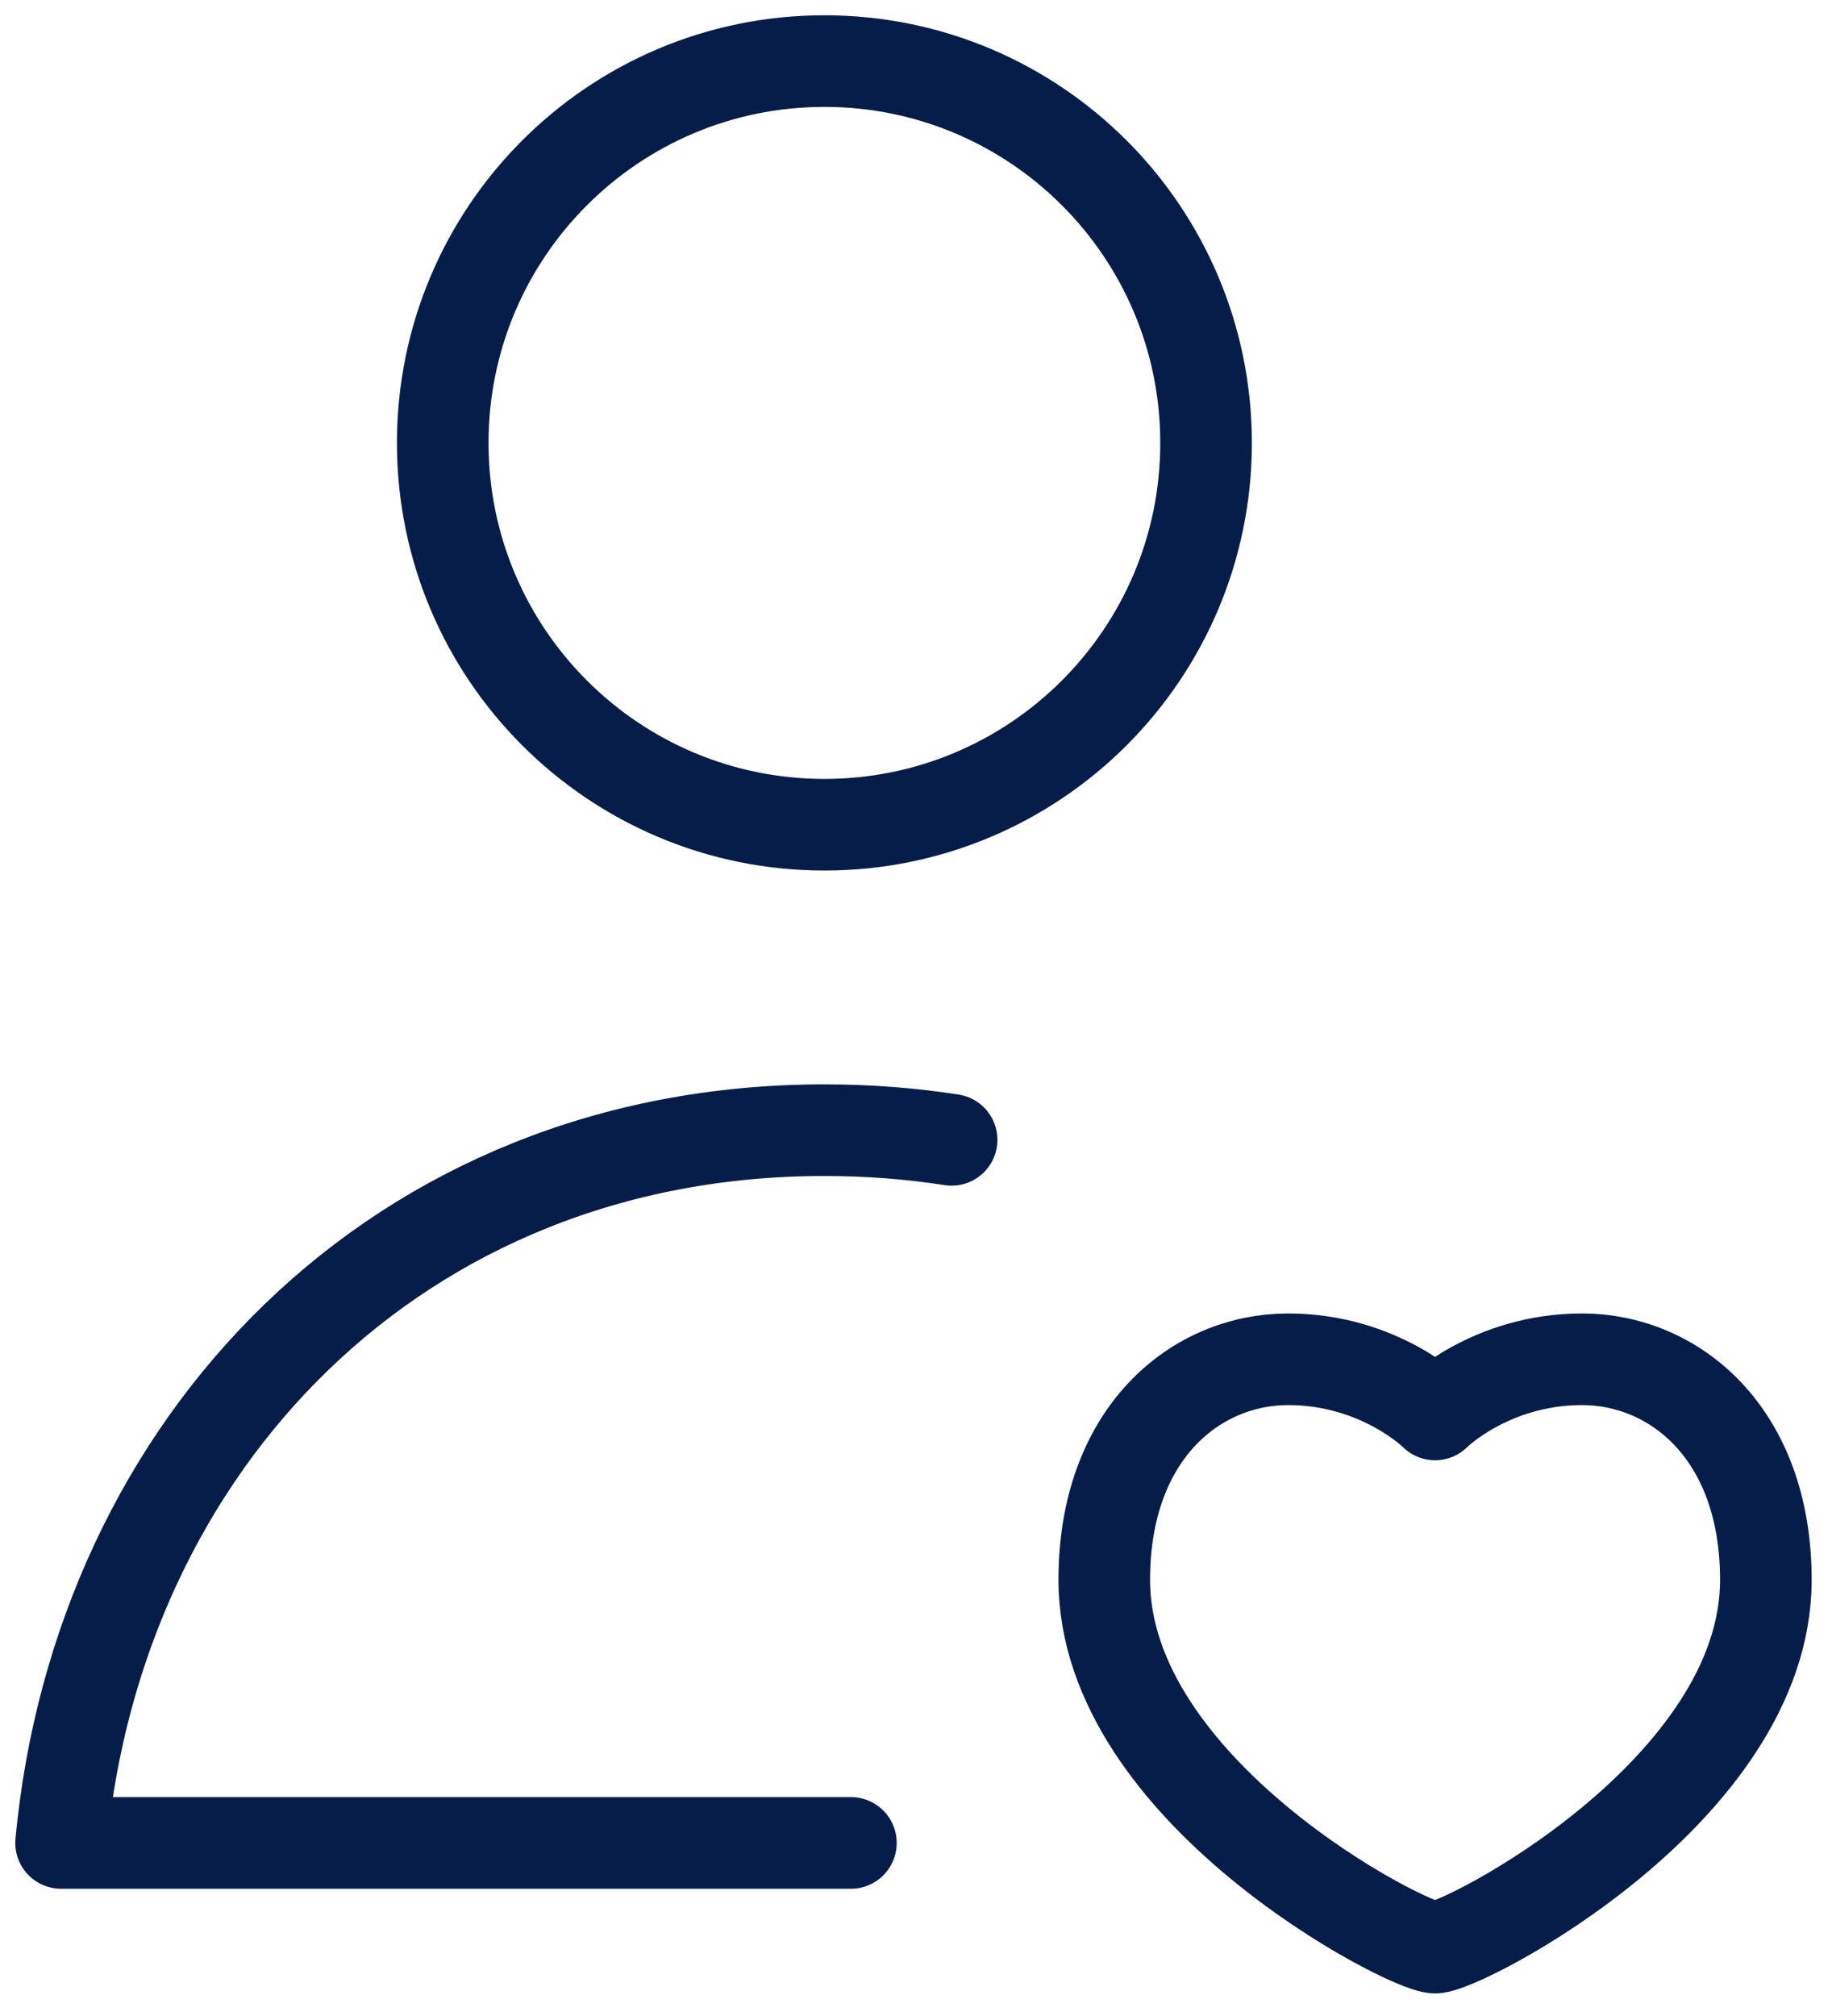
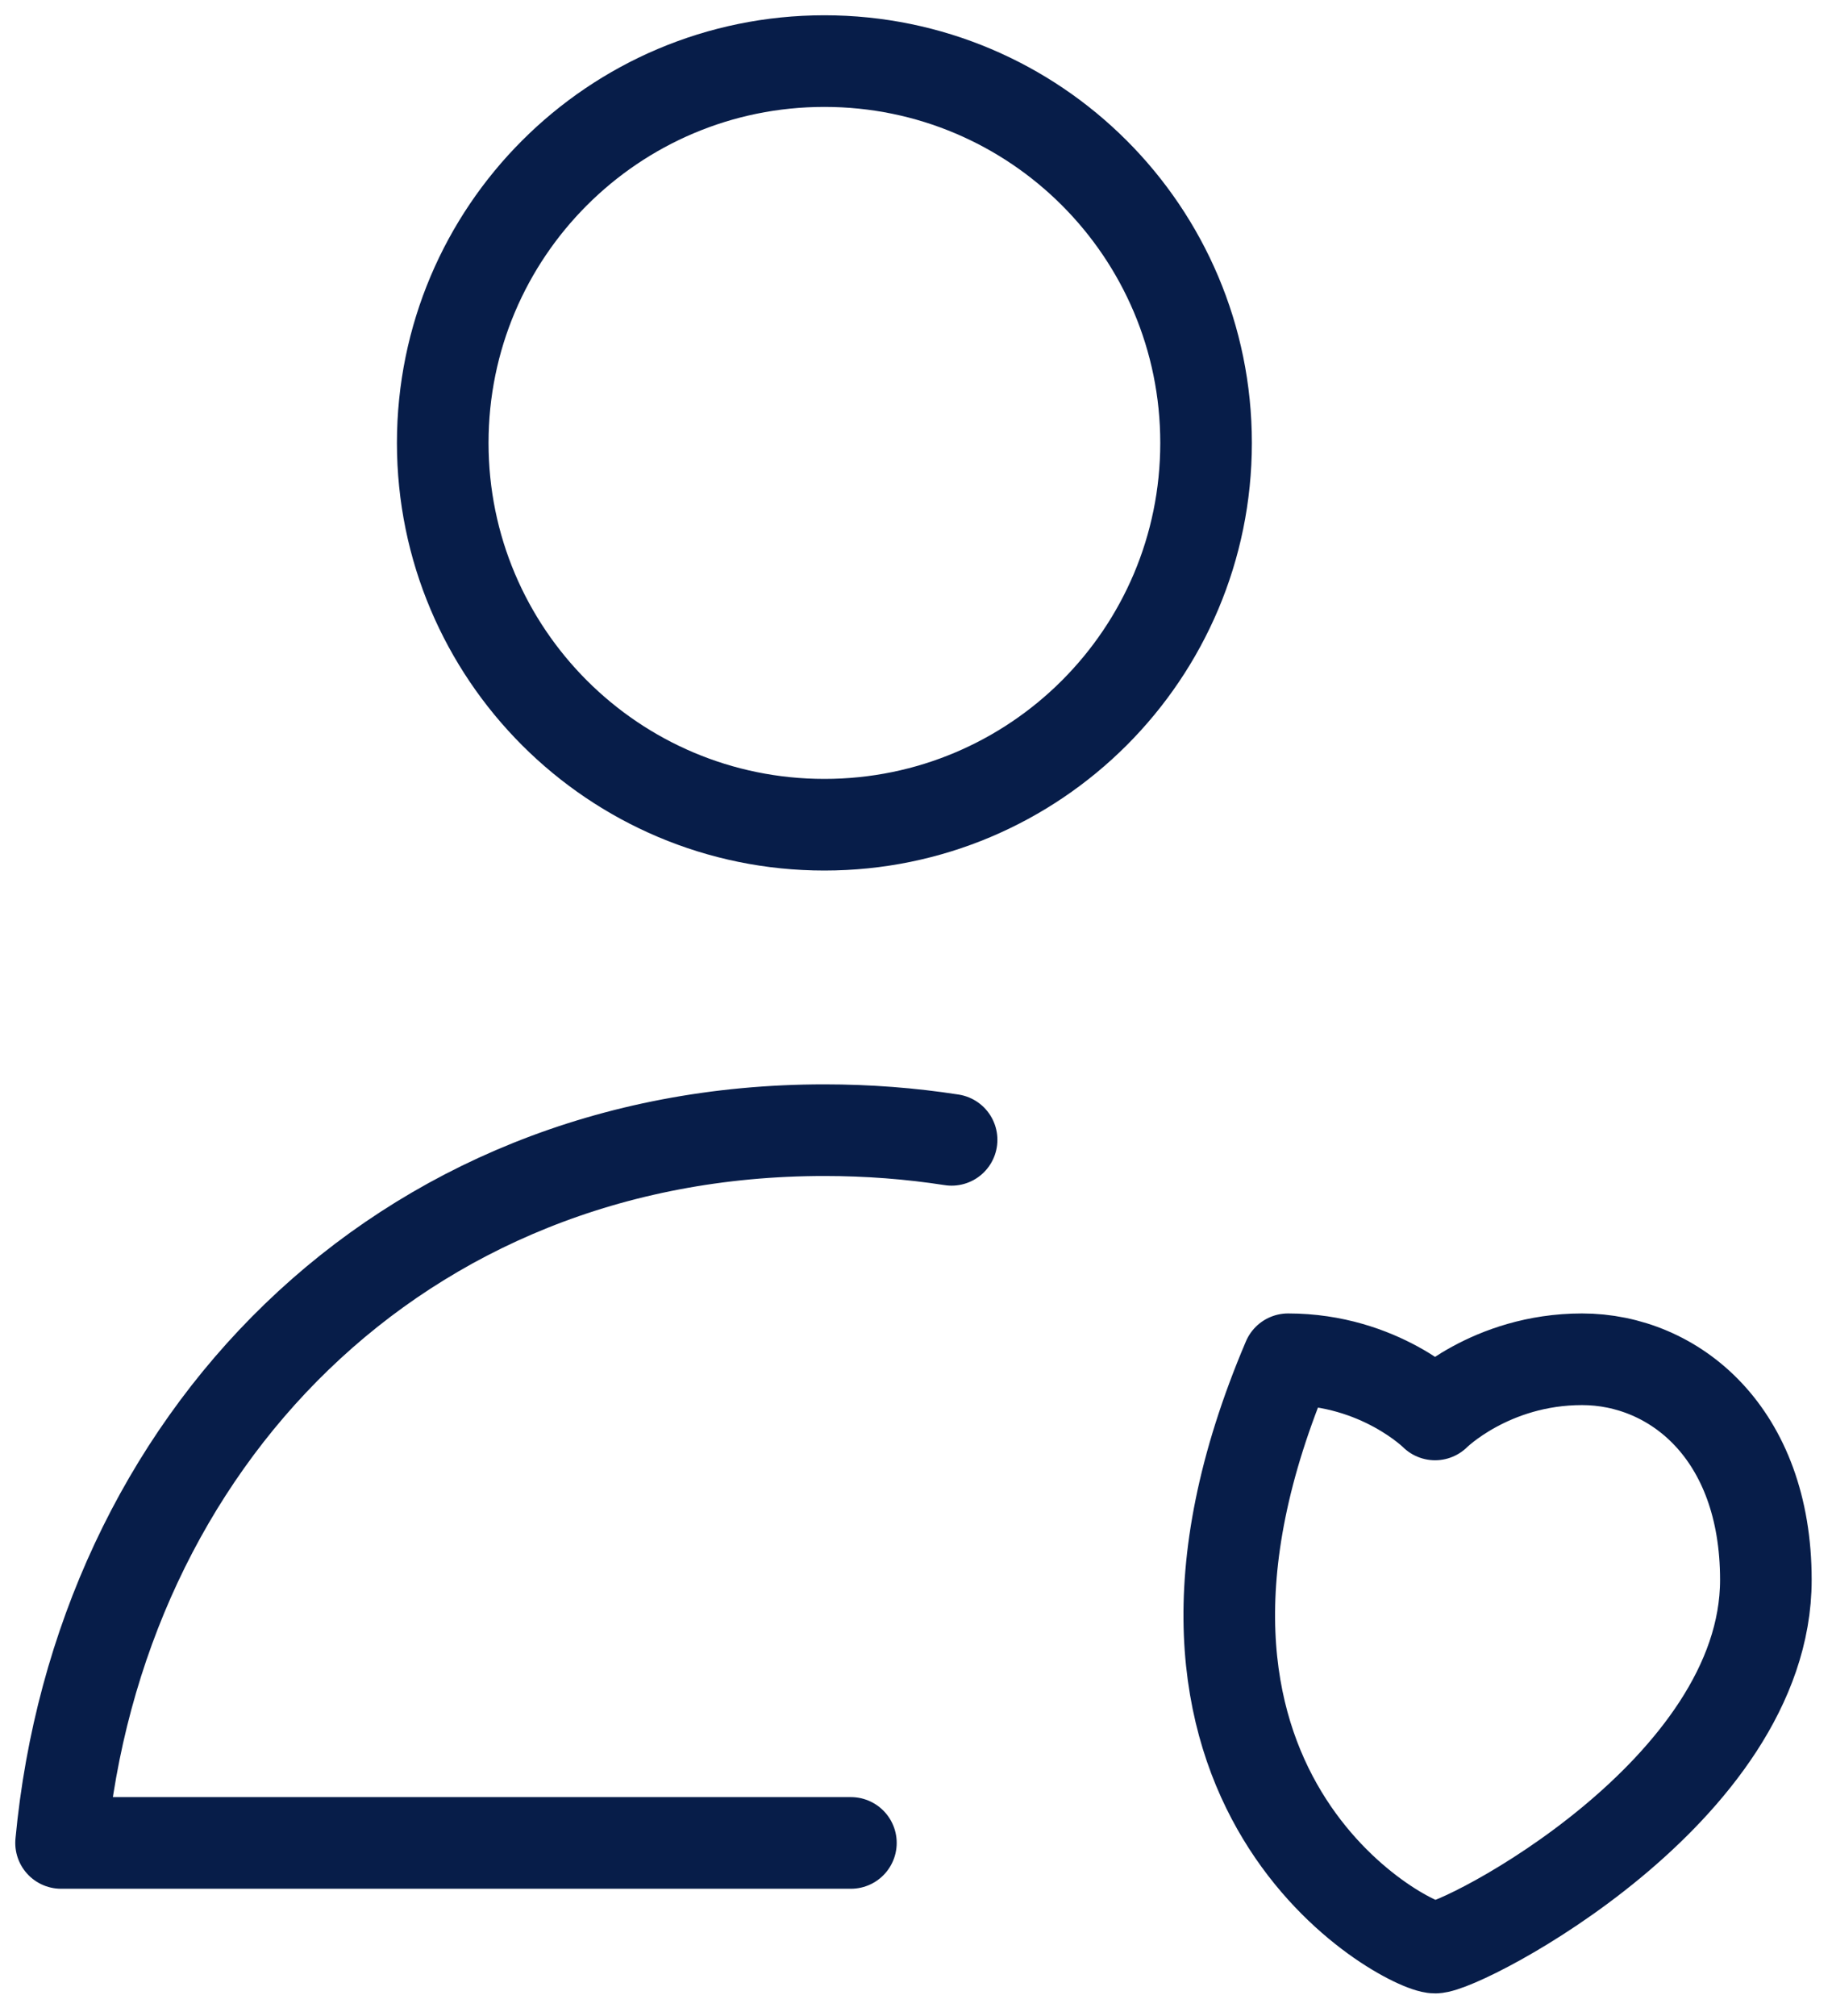
<svg xmlns="http://www.w3.org/2000/svg" width="30" height="33" viewBox="0 0 30 33" fill="none">
-   <path d="M15.583 18.658C14.912 18.554 14.217 18.5 13.5 18.5C6.516 18.5 1.615 23.626 1 30.167H13.934M23.5 31.88C23.951 31.88 28.917 29.322 28.917 25.861C28.917 23.454 27.412 22.25 25.907 22.25C24.403 22.25 23.5 23.153 23.5 23.153C23.5 23.153 22.597 22.25 21.093 22.25C19.588 22.25 18.083 23.454 18.083 25.861C18.083 29.322 23.049 31.88 23.5 31.88ZM19.75 7.25C19.75 10.702 16.952 13.5 13.5 13.5C10.048 13.5 7.25 10.702 7.25 7.25C7.25 3.798 10.048 1 13.5 1C16.952 1 19.75 3.798 19.75 7.25Z" stroke="#071D49" stroke-width="1.5" stroke-linecap="round" stroke-linejoin="round" />
+   <path d="M15.583 18.658C14.912 18.554 14.217 18.5 13.5 18.5C6.516 18.5 1.615 23.626 1 30.167H13.934M23.5 31.88C23.951 31.88 28.917 29.322 28.917 25.861C28.917 23.454 27.412 22.25 25.907 22.25C24.403 22.25 23.5 23.153 23.5 23.153C23.5 23.153 22.597 22.25 21.093 22.25C18.083 29.322 23.049 31.88 23.5 31.88ZM19.75 7.25C19.75 10.702 16.952 13.5 13.5 13.5C10.048 13.5 7.25 10.702 7.25 7.25C7.25 3.798 10.048 1 13.5 1C16.952 1 19.75 3.798 19.75 7.25Z" stroke="#071D49" stroke-width="1.5" stroke-linecap="round" stroke-linejoin="round" />
</svg>